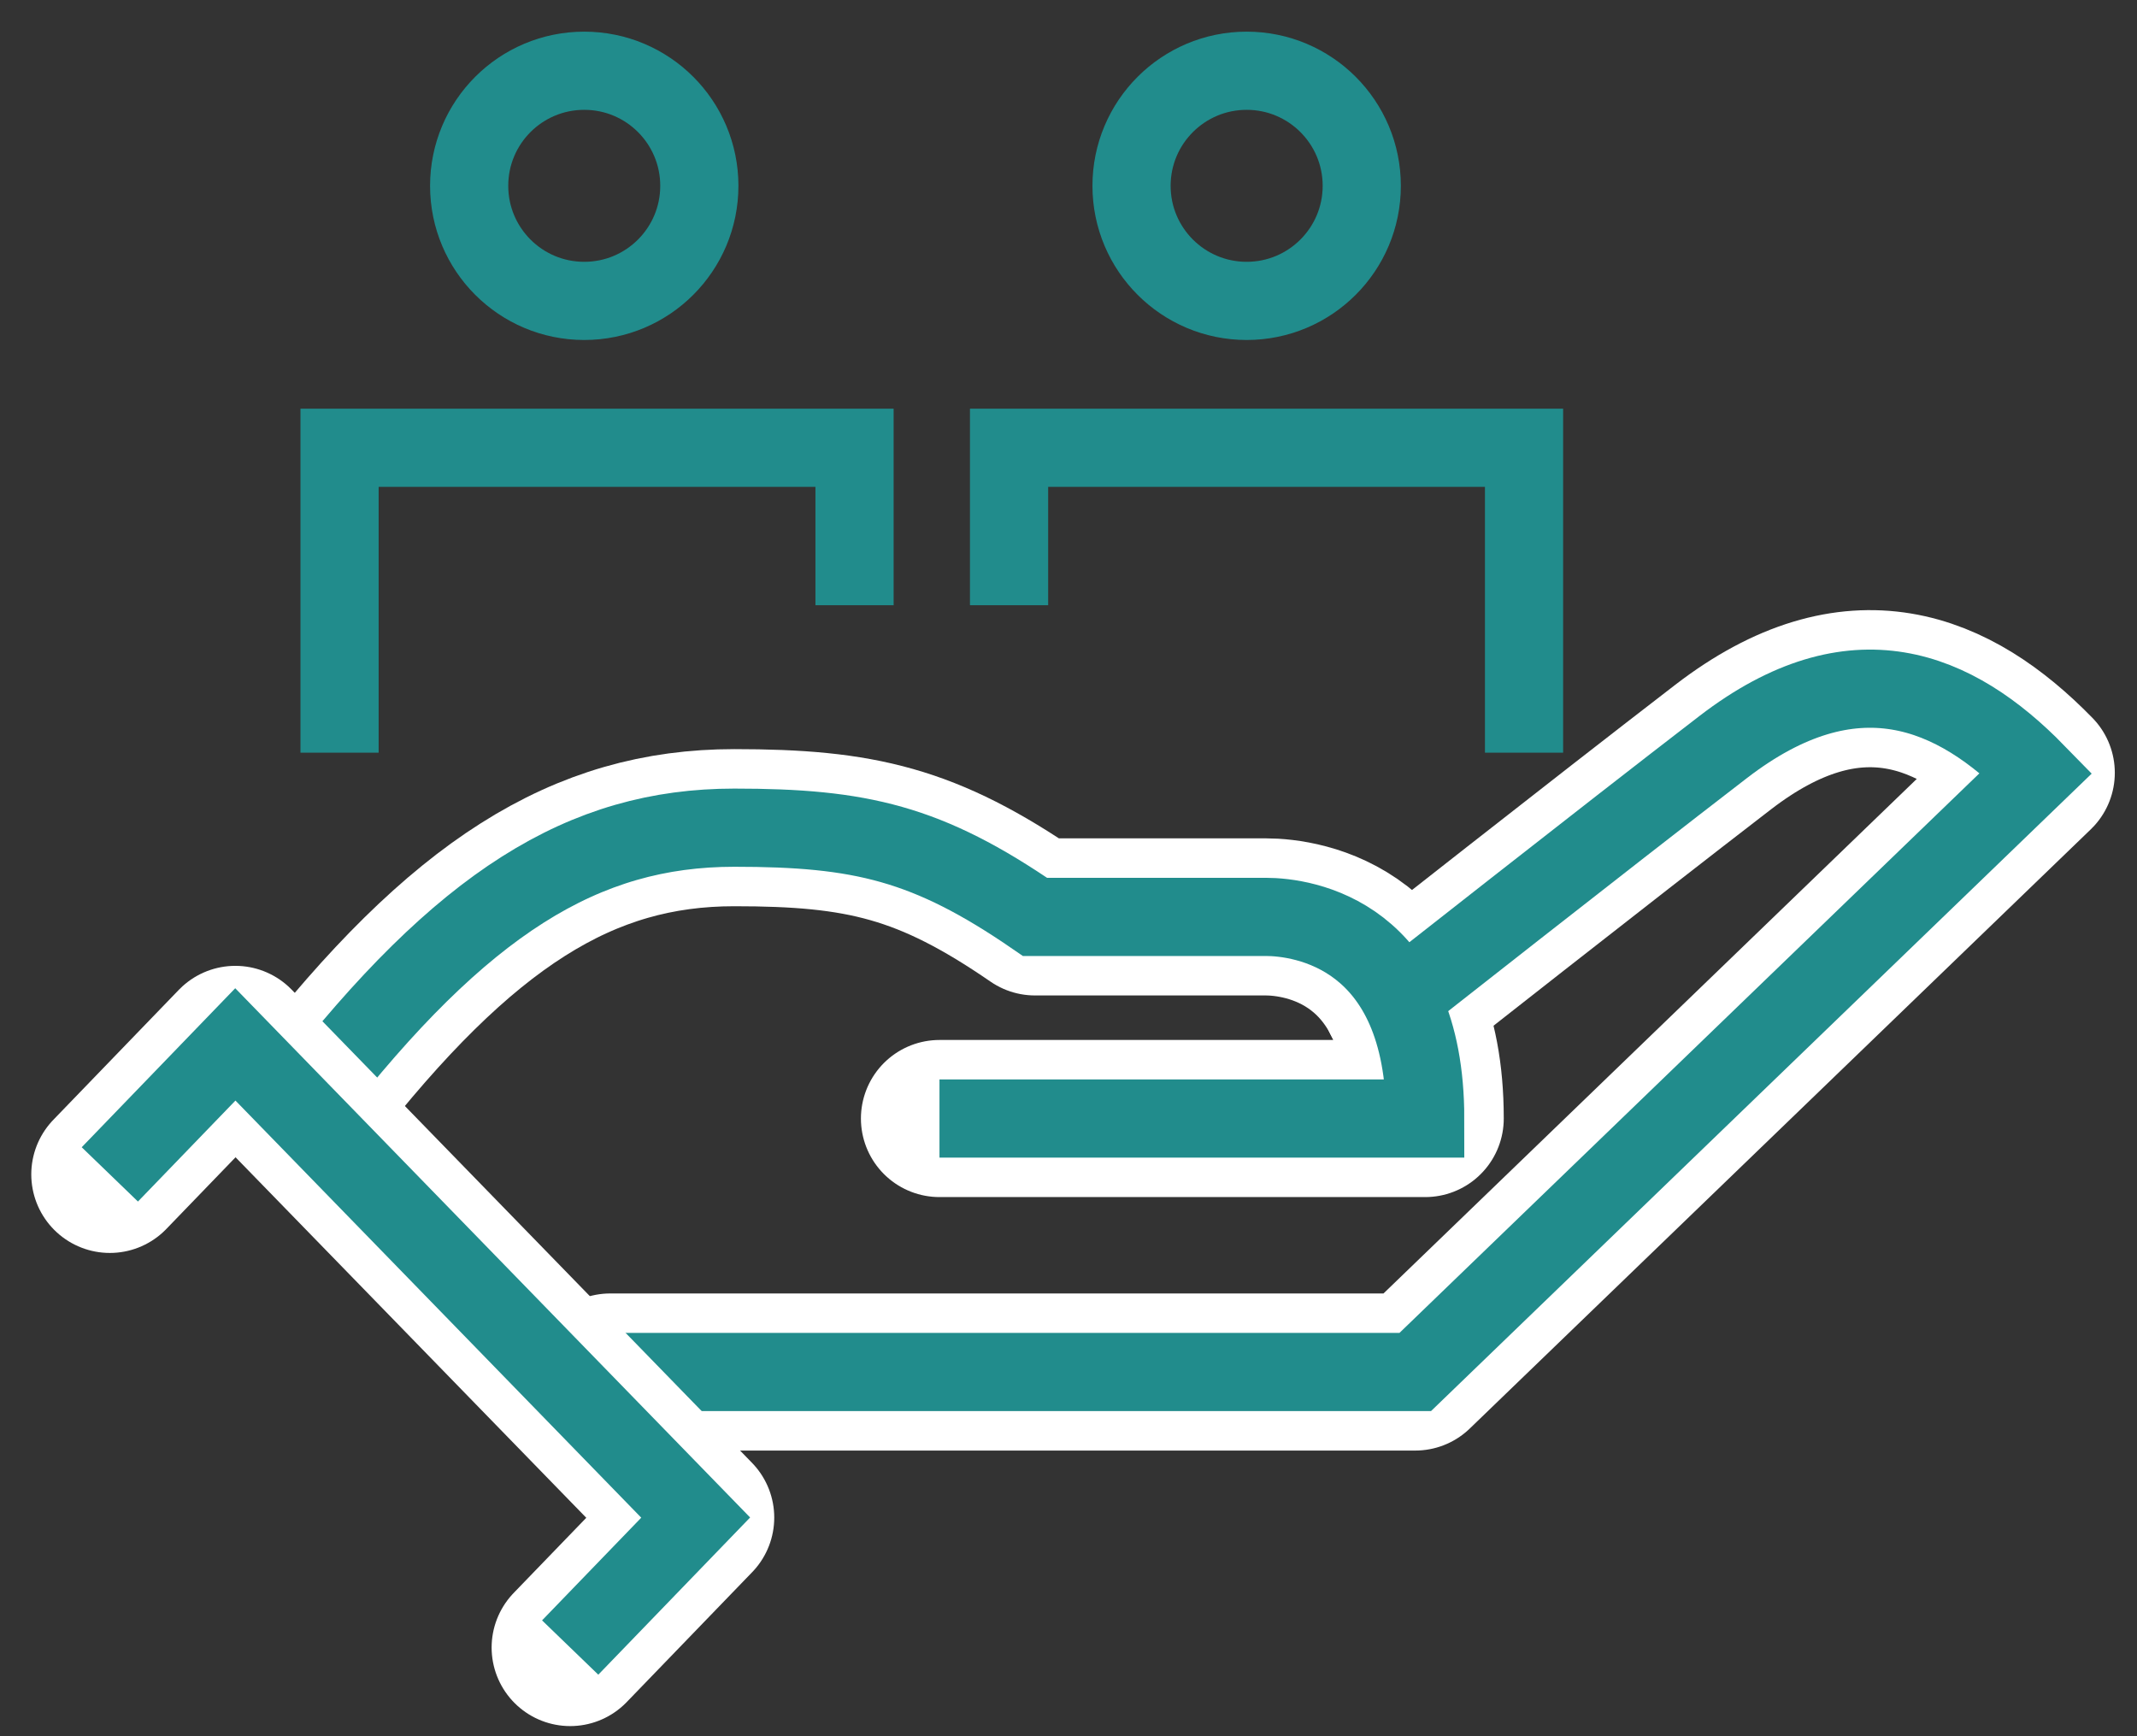
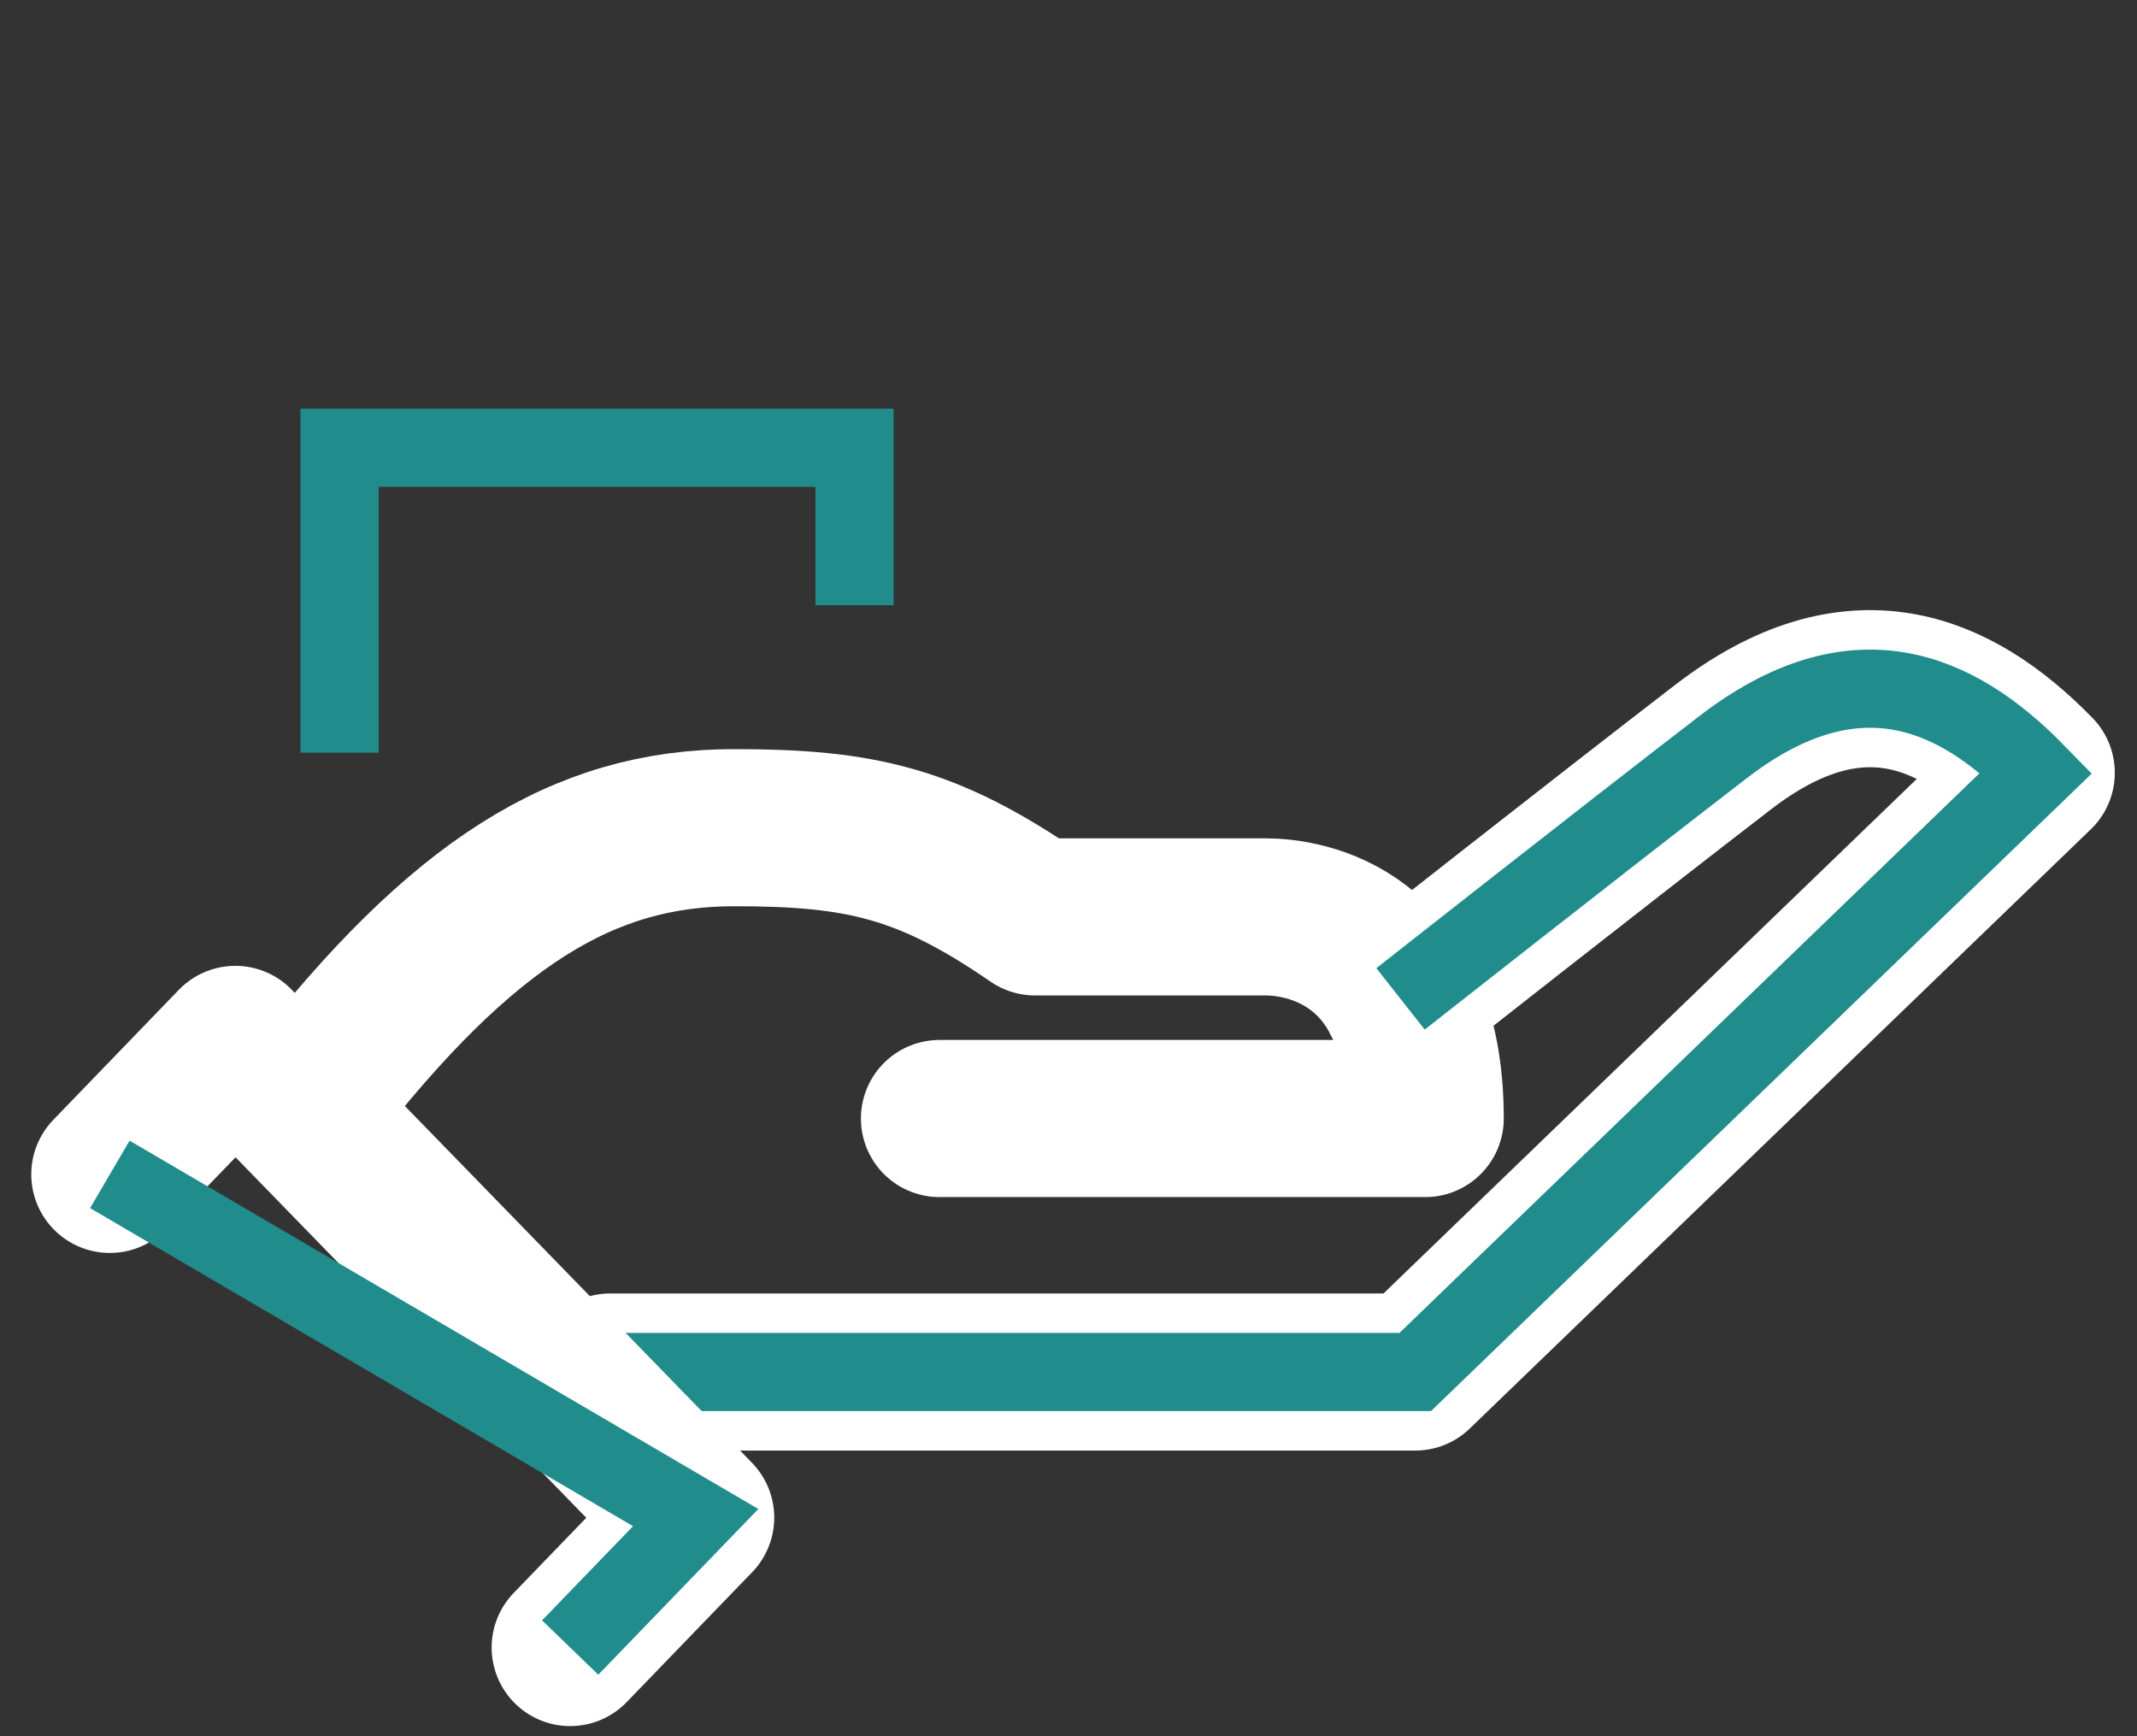
<svg xmlns="http://www.w3.org/2000/svg" width="48" height="39" viewBox="0 0 48 39" fill="none">
  <rect x="0" y="0" width="48" height="39" fill="#333333" stroke="none" />
  <g clip-path="url(#clip0_1196_19354)">
-     <path d="M22.665 13.595V10.058H34.232V16.907" stroke="#218C8C" stroke-width="1.756" stroke-miterlimit="10" />
    <path d="M19.194 13.595V10.058H7.627V16.907" stroke="#218C8C" stroke-width="1.756" stroke-miterlimit="10" />
    <path d="M31.458 22.438C31.458 22.438 35.925 18.92 38.707 16.779C41.634 14.529 43.906 15.482 45.737 17.359L31.788 30.819H13.707" stroke="white" stroke-width="3.529" stroke-linecap="round" stroke-linejoin="round" />
    <path d="M6.963 24.678C10.39 20.273 13.108 18.592 16.493 18.592C19.325 18.592 20.832 18.934 23.248 20.596H28.431C29.263 20.596 32.012 20.975 32.012 25.125H21.102" stroke="white" stroke-width="3.529" stroke-linecap="round" stroke-linejoin="round" />
    <path d="M31.458 22.438C31.458 22.438 35.925 18.92 38.707 16.779C41.634 14.529 43.906 15.482 45.737 17.359L31.788 30.819H13.707" stroke="#218C8C" stroke-width="1.756" stroke-miterlimit="10" />
-     <path d="M6.963 24.678C10.39 20.273 13.108 18.592 16.493 18.592C19.325 18.592 20.832 18.934 23.248 20.596H28.431C29.263 20.596 32.012 20.975 32.012 25.125H21.102" stroke="#218C8C" stroke-width="1.756" stroke-miterlimit="10" />
    <path d="M2.467 26.38L5.286 23.46L15.626 34.089L12.807 37.008" stroke="white" stroke-width="3.529" stroke-linecap="round" stroke-linejoin="round" />
-     <path d="M2.467 26.38L5.286 23.46L15.626 34.089L12.807 37.008" stroke="#218C8C" stroke-width="1.756" stroke-miterlimit="10" />
-     <path d="M13.123 6.759C14.551 6.759 15.708 5.602 15.708 4.174C15.708 2.746 14.551 1.589 13.123 1.589C11.695 1.589 10.538 2.746 10.538 4.174C10.538 5.602 11.695 6.759 13.123 6.759Z" stroke="#218C8C" stroke-width="1.756" stroke-miterlimit="10" />
-     <path d="M28.002 6.759C29.429 6.759 30.587 5.602 30.587 4.174C30.587 2.746 29.429 1.589 28.002 1.589C26.574 1.589 25.416 2.746 25.416 4.174C25.416 5.602 26.574 6.759 28.002 6.759Z" stroke="#218C8C" stroke-width="1.756" stroke-miterlimit="10" />
+     <path d="M2.467 26.38L15.626 34.089L12.807 37.008" stroke="#218C8C" stroke-width="1.756" stroke-miterlimit="10" />
  </g>
  <defs>
    <clipPath id="clip0_1196_19354">
      <rect width="46.8" height="38.062" fill="white" transform="translate(0.703 0.711)" />
    </clipPath>
  </defs>
</svg>